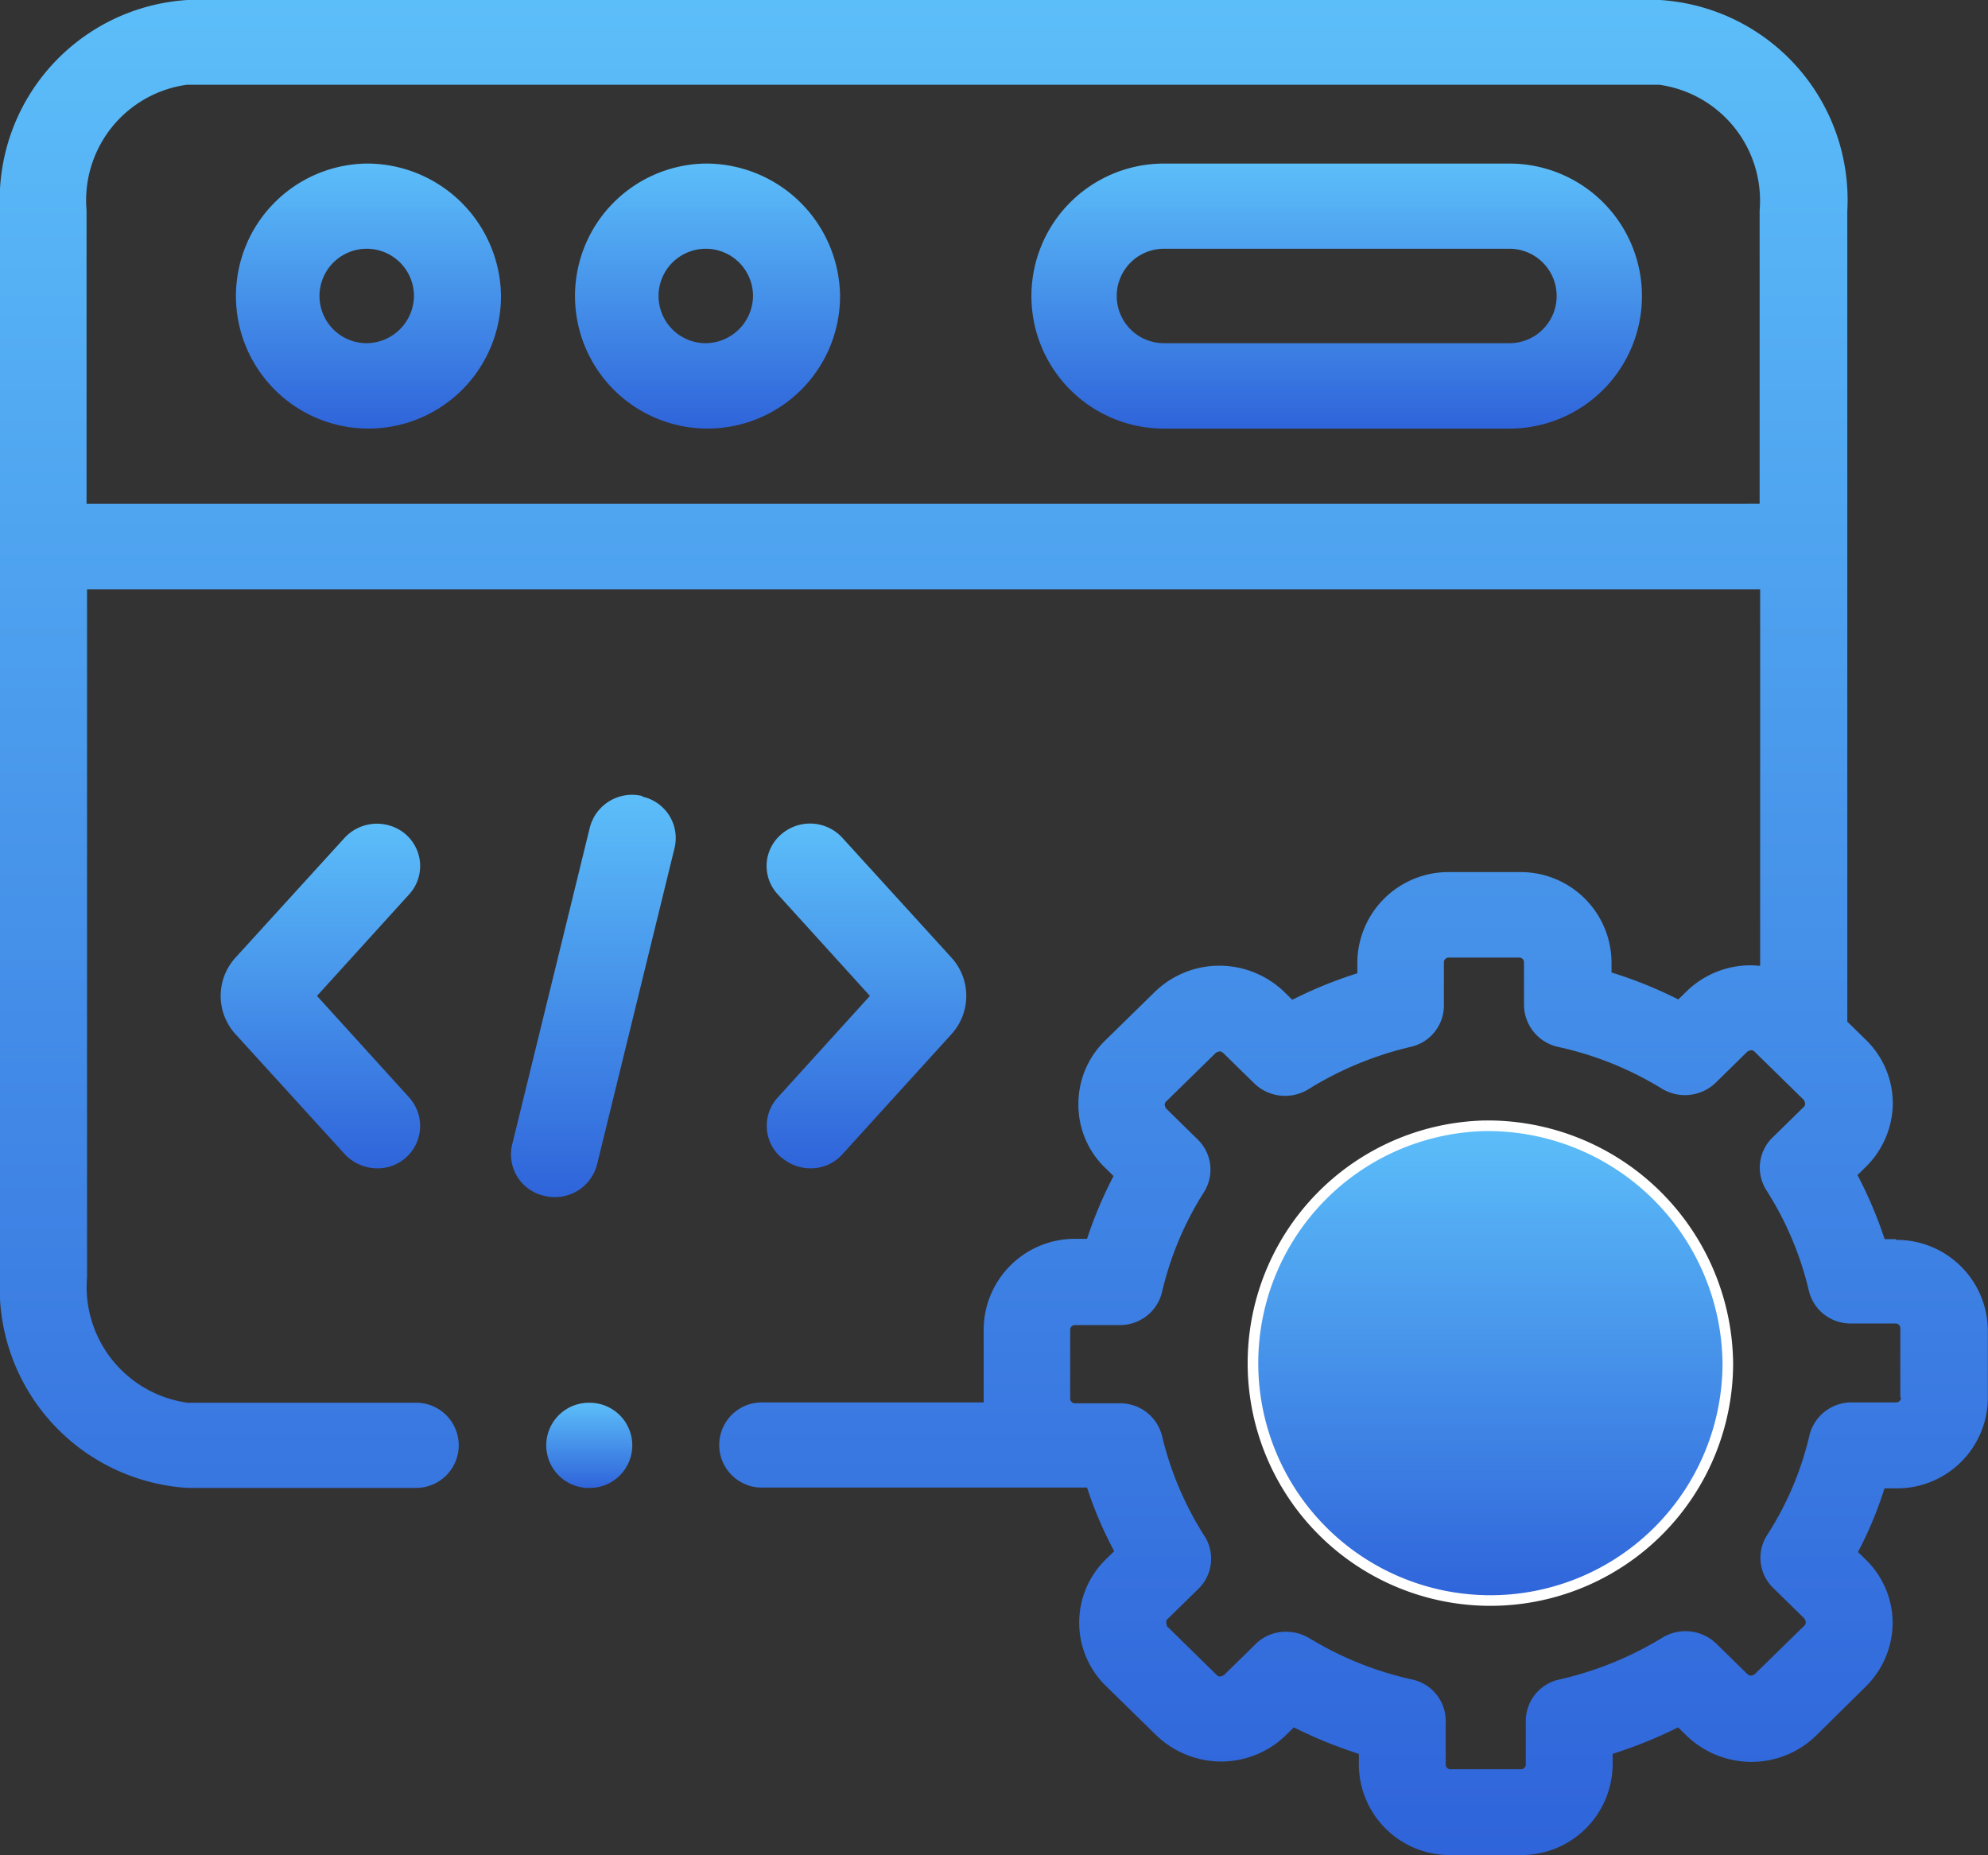
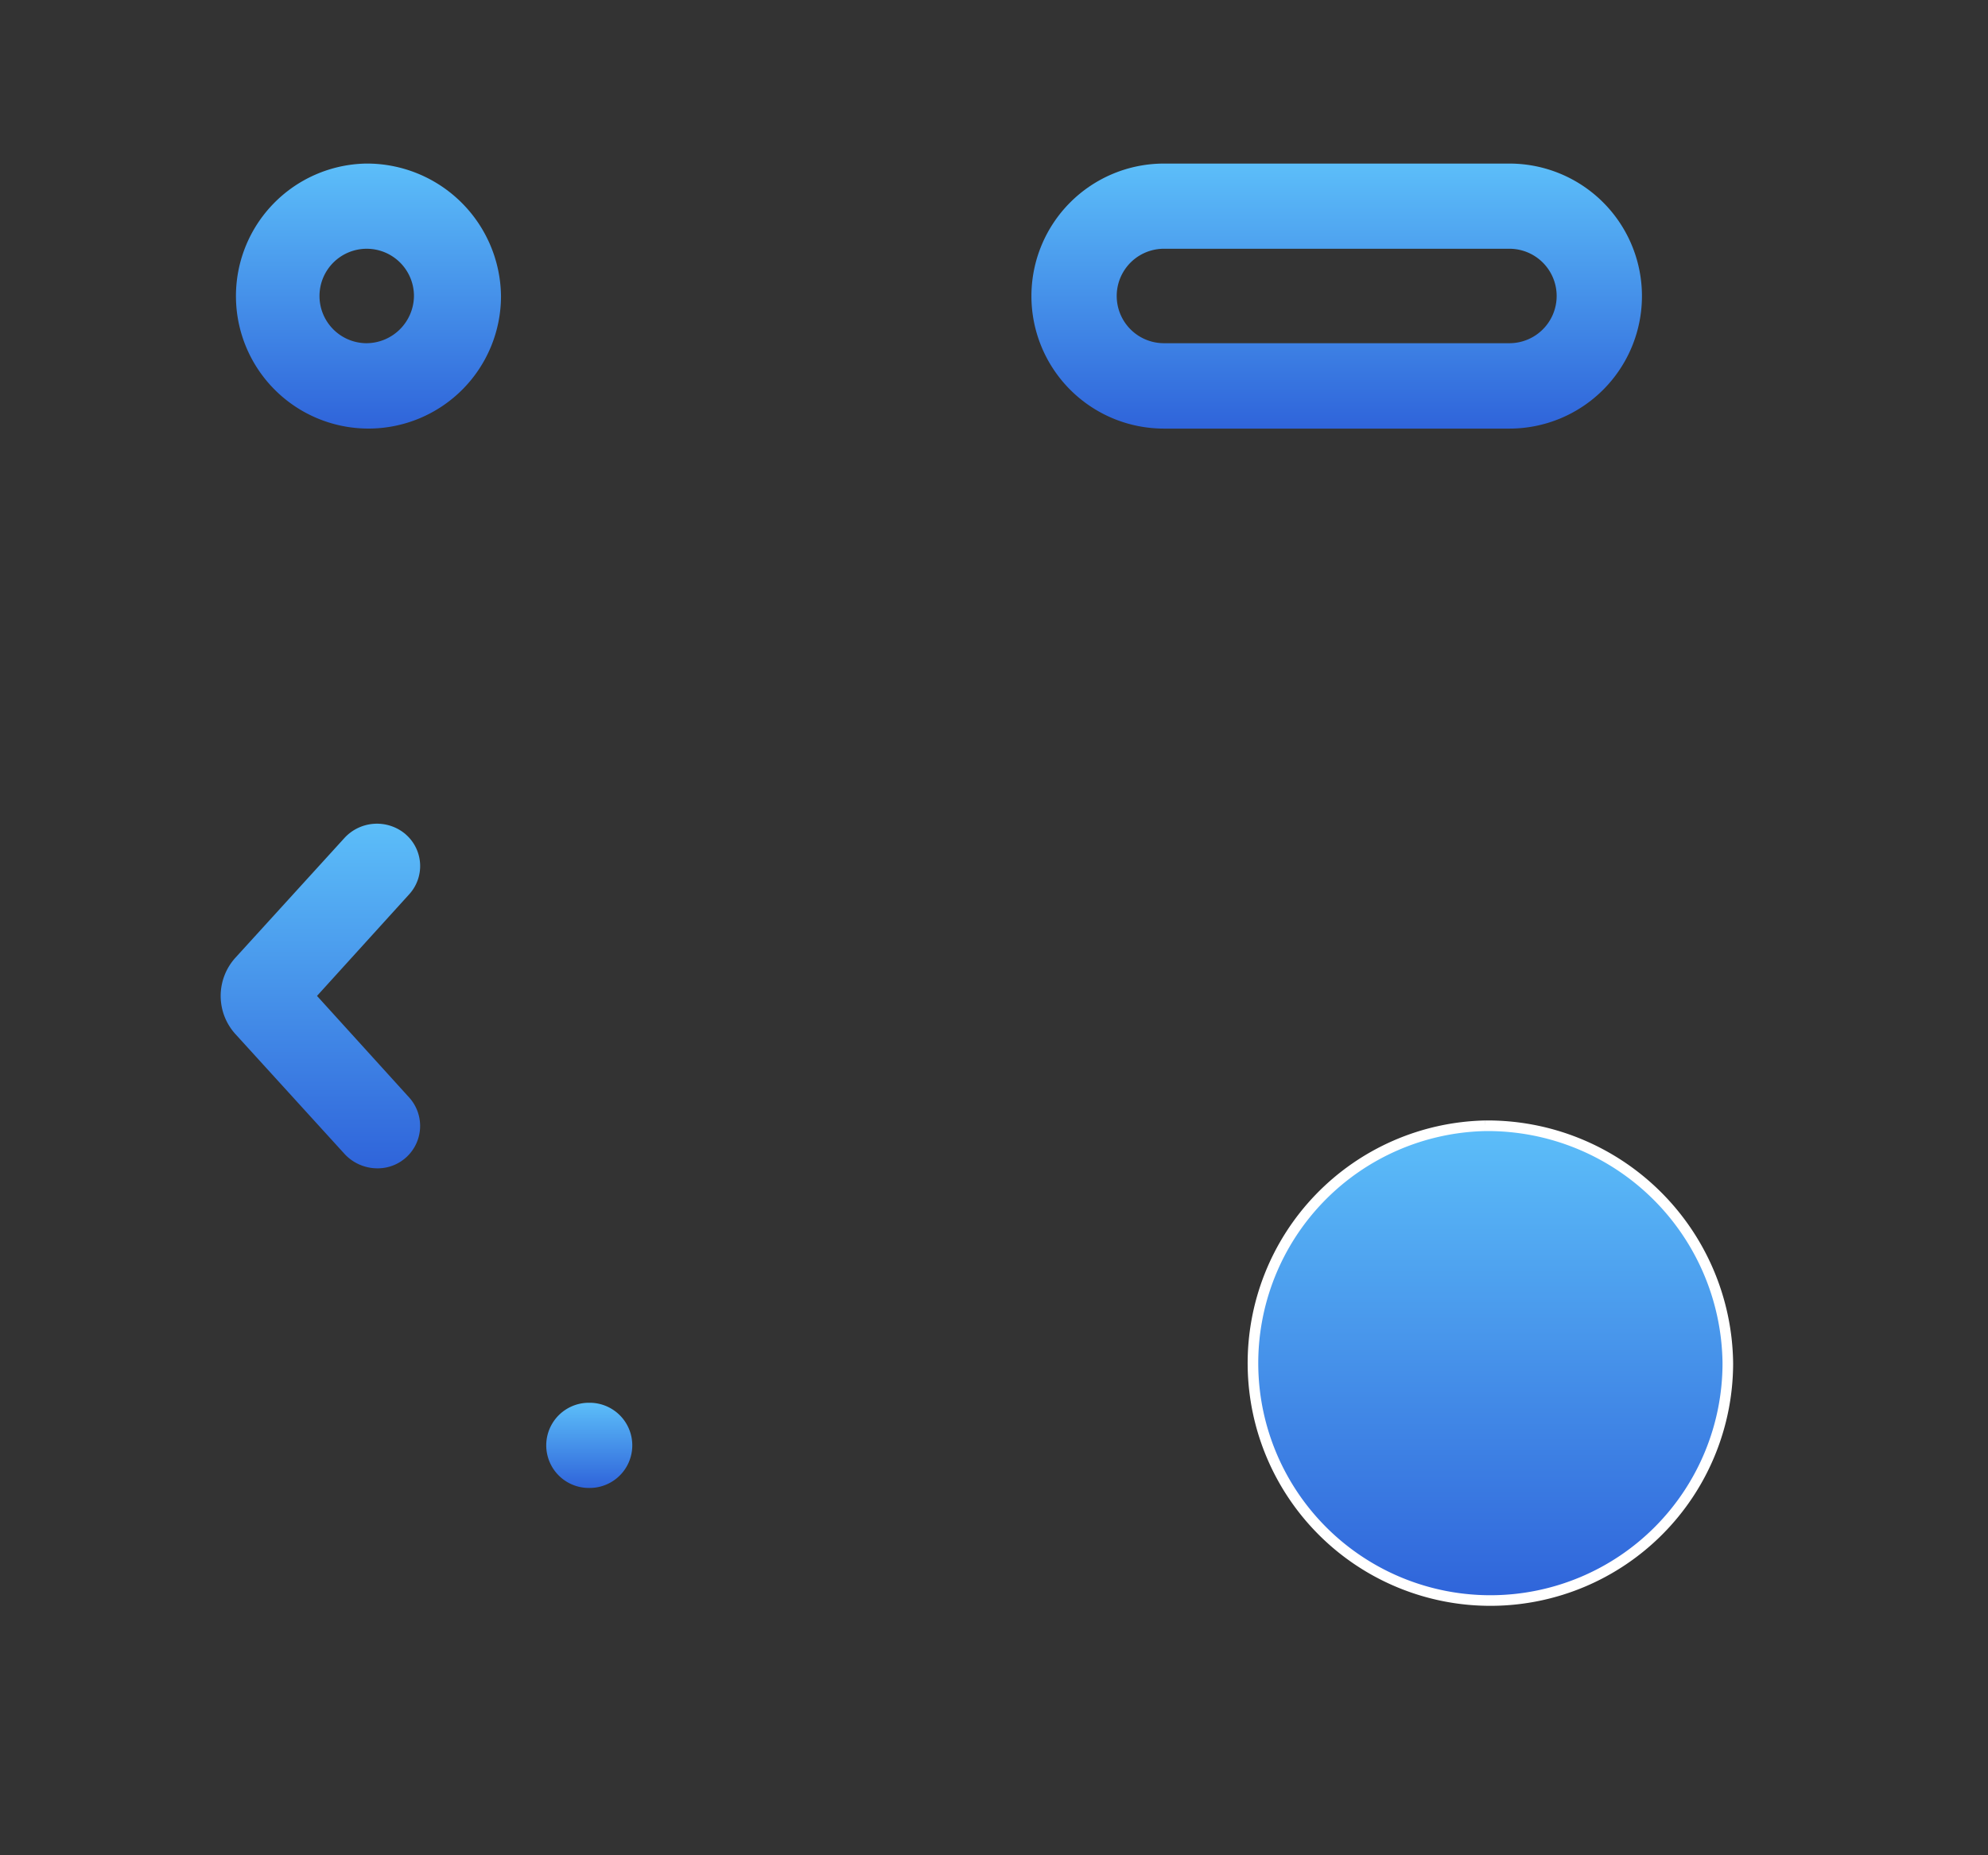
<svg xmlns="http://www.w3.org/2000/svg" width="37.502" height="35" viewBox="0 0 37.502 35">
  <rect x="0" y="0" width="37.502" height="35" fill="#333333" stroke="none" />
  <defs>
    <linearGradient id="a" x1="0.5" x2="0.5" y2="1" gradientUnits="objectBoundingBox">
      <stop offset="0" stop-color="#5cbef9" />
      <stop offset="1" stop-color="#2f64da" />
    </linearGradient>
  </defs>
  <path d="M892.612,78.55a2.5,2.5,0,1,0,2.552,2.5,2.529,2.529,0,0,0-2.552-2.5m0,3.389a.891.891,0,1,1,.91-.891.9.9,0,0,1-.91.891" transform="translate(-885.713 -75.464)" fill="url(#a)" />
  <path d="M917.659,78.55h-6.517a2.5,2.5,0,1,0,0,5h6.517a2.5,2.5,0,1,0,0-5m0,3.389h-6.517a.891.891,0,1,1,0-1.782h6.517a.891.891,0,1,1,0,1.782" transform="translate(-889.185 -75.464)" fill="url(#a)" />
-   <path d="M900.482,78.55a2.5,2.5,0,1,0,2.552,2.5,2.529,2.529,0,0,0-2.552-2.5m0,3.389a.891.891,0,1,1,.91-.891.9.9,0,0,1-.91.891" transform="translate(-887.187 -75.464)" fill="url(#a)" />
-   <path d="M899.049,93.544a.822.822,0,0,0-.991.6l-1.463,5.974a.8.8,0,0,0,.609.97.822.822,0,0,0,.991-.589l1.463-5.974a.8.8,0,0,0-.61-.97" transform="translate(-886.933 -78.526)" fill="url(#a)" />
-   <path d="M902.787,100.5a.829.829,0,0,0,.544.207.8.8,0,0,0,.61-.27L906,98.17a1.072,1.072,0,0,0,0-1.432l-2.064-2.267a.826.826,0,0,0-1.154-.064.784.784,0,0,0-.065,1.13l1.739,1.917-1.739,1.917a.791.791,0,0,0,.065,1.13" transform="translate(-888.046 -78.665)" fill="url(#a)" />
  <path d="M893.325,94.408a.833.833,0,0,0-1.154.064l-2.064,2.267a1.072,1.072,0,0,0,0,1.432l2.064,2.267a.844.844,0,0,0,.609.27.8.8,0,0,0,.609-1.336l-1.739-1.917,1.739-1.917a.791.791,0,0,0-.065-1.13" transform="translate(-885.67 -78.666)" fill="url(#a)" />
-   <path d="M920.473,98.048h-.211a7.977,7.977,0,0,0-.512-1.209l.154-.151a1.7,1.7,0,0,0,.512-1.193,1.672,1.672,0,0,0-.5-1.2l-.358-.35V84.987h0v-6.34a3.778,3.778,0,0,0-3.535-3.977H888.245a3.778,3.778,0,0,0-3.535,3.977V98.764a3.778,3.778,0,0,0,3.535,3.977h4.315a.8.8,0,1,0,0-1.607h-4.315a2.207,2.207,0,0,1-1.893-2.37V85.79h31.562v7.1c-.057,0-.114-.008-.171-.008h0a1.727,1.727,0,0,0-1.219.493l-.154.151a8.16,8.16,0,0,0-1.26-.509v-.2a1.714,1.714,0,0,0-1.731-1.694h-1.333a1.719,1.719,0,0,0-1.731,1.694v.215a8.239,8.239,0,0,0-1.227.5l-.146-.143a1.769,1.769,0,0,0-1.219-.5h0a1.746,1.746,0,0,0-1.227.493l-.943.923a1.672,1.672,0,0,0-.5,1.2,1.654,1.654,0,0,0,.5,1.193l.163.159a8.021,8.021,0,0,0-.5,1.185h-.219a1.72,1.72,0,0,0-1.731,1.694v1.392h-4.185a.8.8,0,1,0,0,1.607h6.135a7.431,7.431,0,0,0,.512,1.2l-.154.151a1.669,1.669,0,0,0,0,2.394l.943.923a1.769,1.769,0,0,0,1.219.5h0a1.746,1.746,0,0,0,1.227-.493l.154-.151a8.6,8.6,0,0,0,1.227.5v.215a1.714,1.714,0,0,0,1.731,1.694H913.4a1.72,1.72,0,0,0,1.731-1.694v-.215a8.713,8.713,0,0,0,1.235-.5l.154.151a1.769,1.769,0,0,0,1.219.5h0a1.746,1.746,0,0,0,1.227-.493l.935-.923a1.7,1.7,0,0,0,.512-1.193,1.672,1.672,0,0,0-.5-1.2l-.154-.151a7.092,7.092,0,0,0,.5-1.2h.219a1.714,1.714,0,0,0,1.731-1.694v-1.3a1.72,1.72,0,0,0-1.731-1.694M886.343,84.176V78.639a2.2,2.2,0,0,1,1.893-2.37h27.775a2.207,2.207,0,0,1,1.893,2.37v5.536Zm34.227,16.864a.089.089,0,0,1-.089.088h-.837a.815.815,0,0,0-.8.62,5.957,5.957,0,0,1-.8,1.885.793.793,0,0,0,.114.994l.593.581a.266.266,0,0,1,.024.064.089.089,0,0,1-.024.064l-.943.923a.277.277,0,0,1-.065.024h0a.1.1,0,0,1-.065-.024l-.593-.581a.836.836,0,0,0-1.016-.111,6.492,6.492,0,0,1-1.934.787.8.8,0,0,0-.642.78v.827a.089.089,0,0,1-.089.088h-1.333a.089.089,0,0,1-.089-.088v-.827a.8.8,0,0,0-.642-.78,6.359,6.359,0,0,1-1.934-.78.866.866,0,0,0-.439-.119.8.8,0,0,0-.577.239l-.593.581a.276.276,0,0,1-.065.024.083.083,0,0,1-.065-.024l-.942-.923s-.033-.1,0-.127l.593-.581a.792.792,0,0,0,.114-.994,6.162,6.162,0,0,1-.8-1.885.813.813,0,0,0-.8-.62h-.845a.089.089,0,0,1-.089-.088v-1.3a.089.089,0,0,1,.089-.088h.845a.813.813,0,0,0,.8-.628,6.085,6.085,0,0,1,.788-1.877.794.794,0,0,0-.114-.994l-.6-.589a.172.172,0,0,1-.024-.064.079.079,0,0,1,.024-.064l.943-.923a.278.278,0,0,1,.065-.024h0a.1.1,0,0,1,.065.024l.593.581a.836.836,0,0,0,1.016.111,6.465,6.465,0,0,1,1.926-.8.8.8,0,0,0,.634-.78v-.819a.089.089,0,0,1,.089-.087h1.333a.089.089,0,0,1,.089.087v.811a.819.819,0,0,0,.642.787,6.31,6.31,0,0,1,1.958.787.836.836,0,0,0,1.016-.111l.6-.589a.28.28,0,0,1,.065-.024.083.083,0,0,1,.065.024l.341.334h0l.593.581a.266.266,0,0,1,.024.064.09.09,0,0,1-.024.064l-.593.581a.793.793,0,0,0-.114.994,6.134,6.134,0,0,1,.8,1.893.806.806,0,0,0,.8.62h.837a.089.089,0,0,1,.089.088v1.3Z" transform="translate(-884.71 -74.67)" fill="url(#a)" />
  <path d="M918.135,101.37a4.479,4.479,0,1,0,4.575,4.478,4.532,4.532,0,0,0-4.575-4.478" transform="translate(-890.116 -80.131)" stroke="#fff" stroke-miterlimit="10" stroke-width="0.2" fill="url(#a)" />
  <path d="M898.207,107.94h-.016a.8.8,0,1,0,0,1.607h.016a.8.8,0,1,0,0-1.607" transform="translate(-887.083 -81.475)" fill="url(#a)" />
</svg>